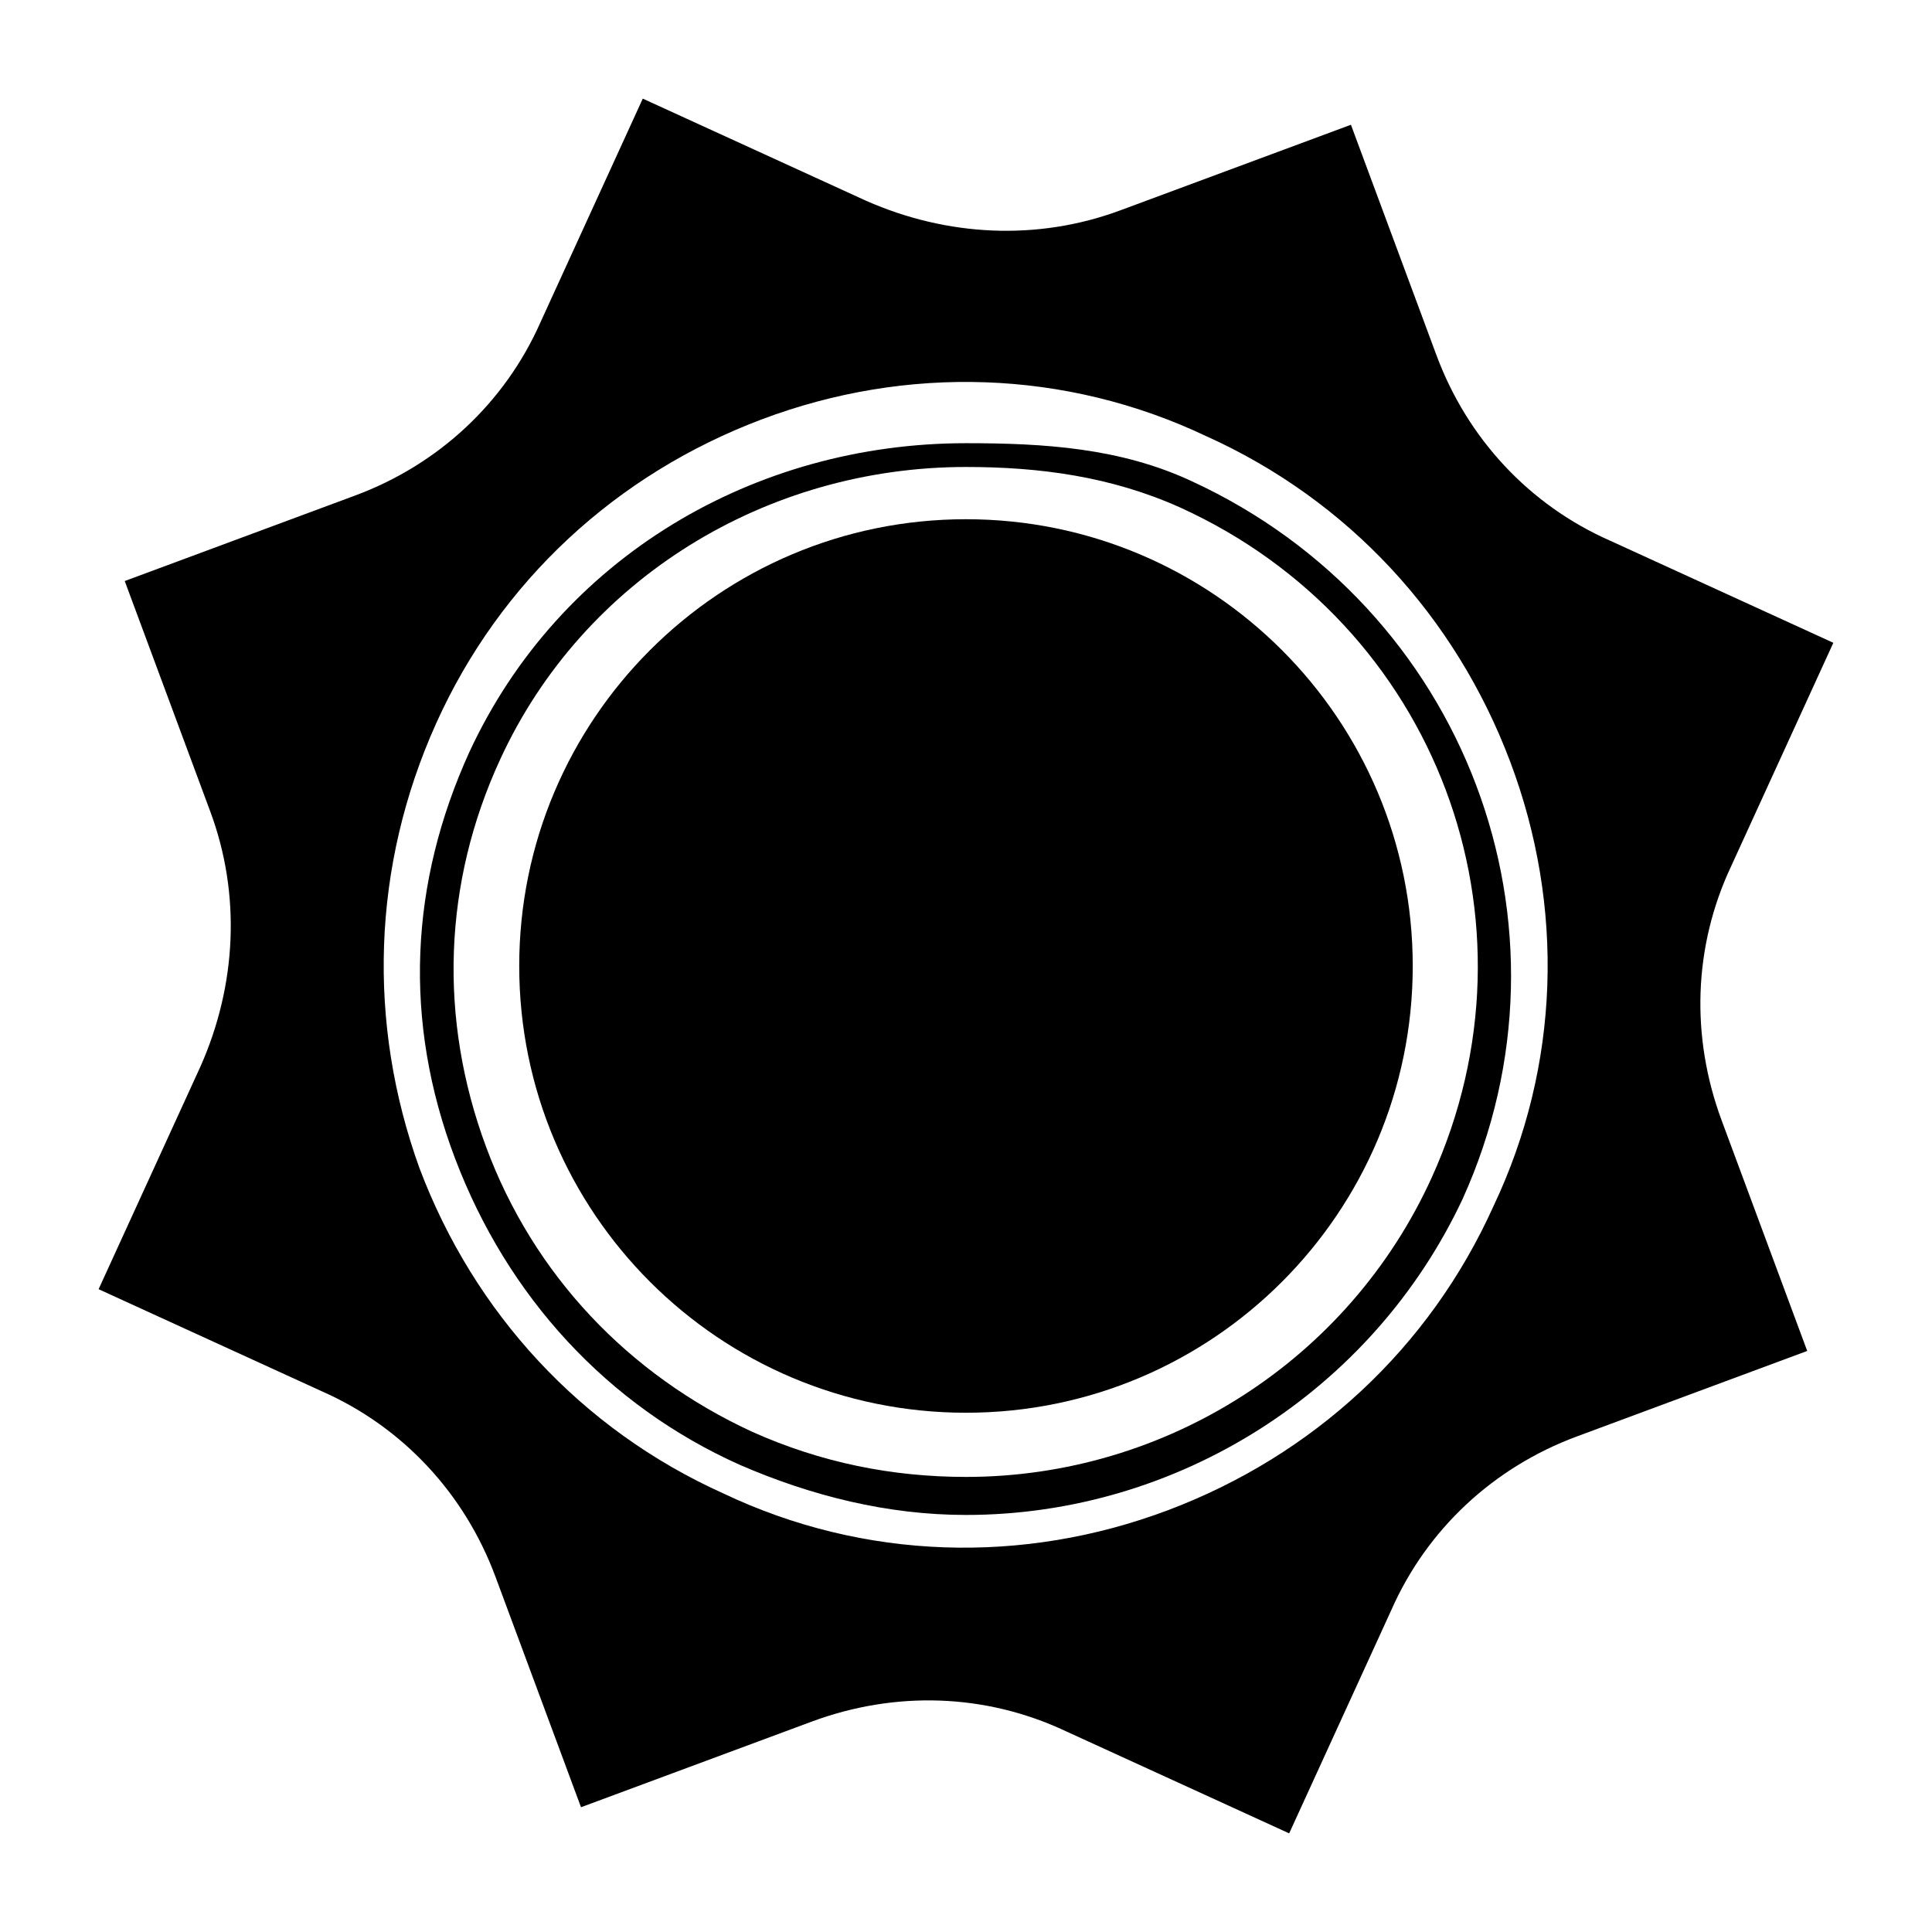
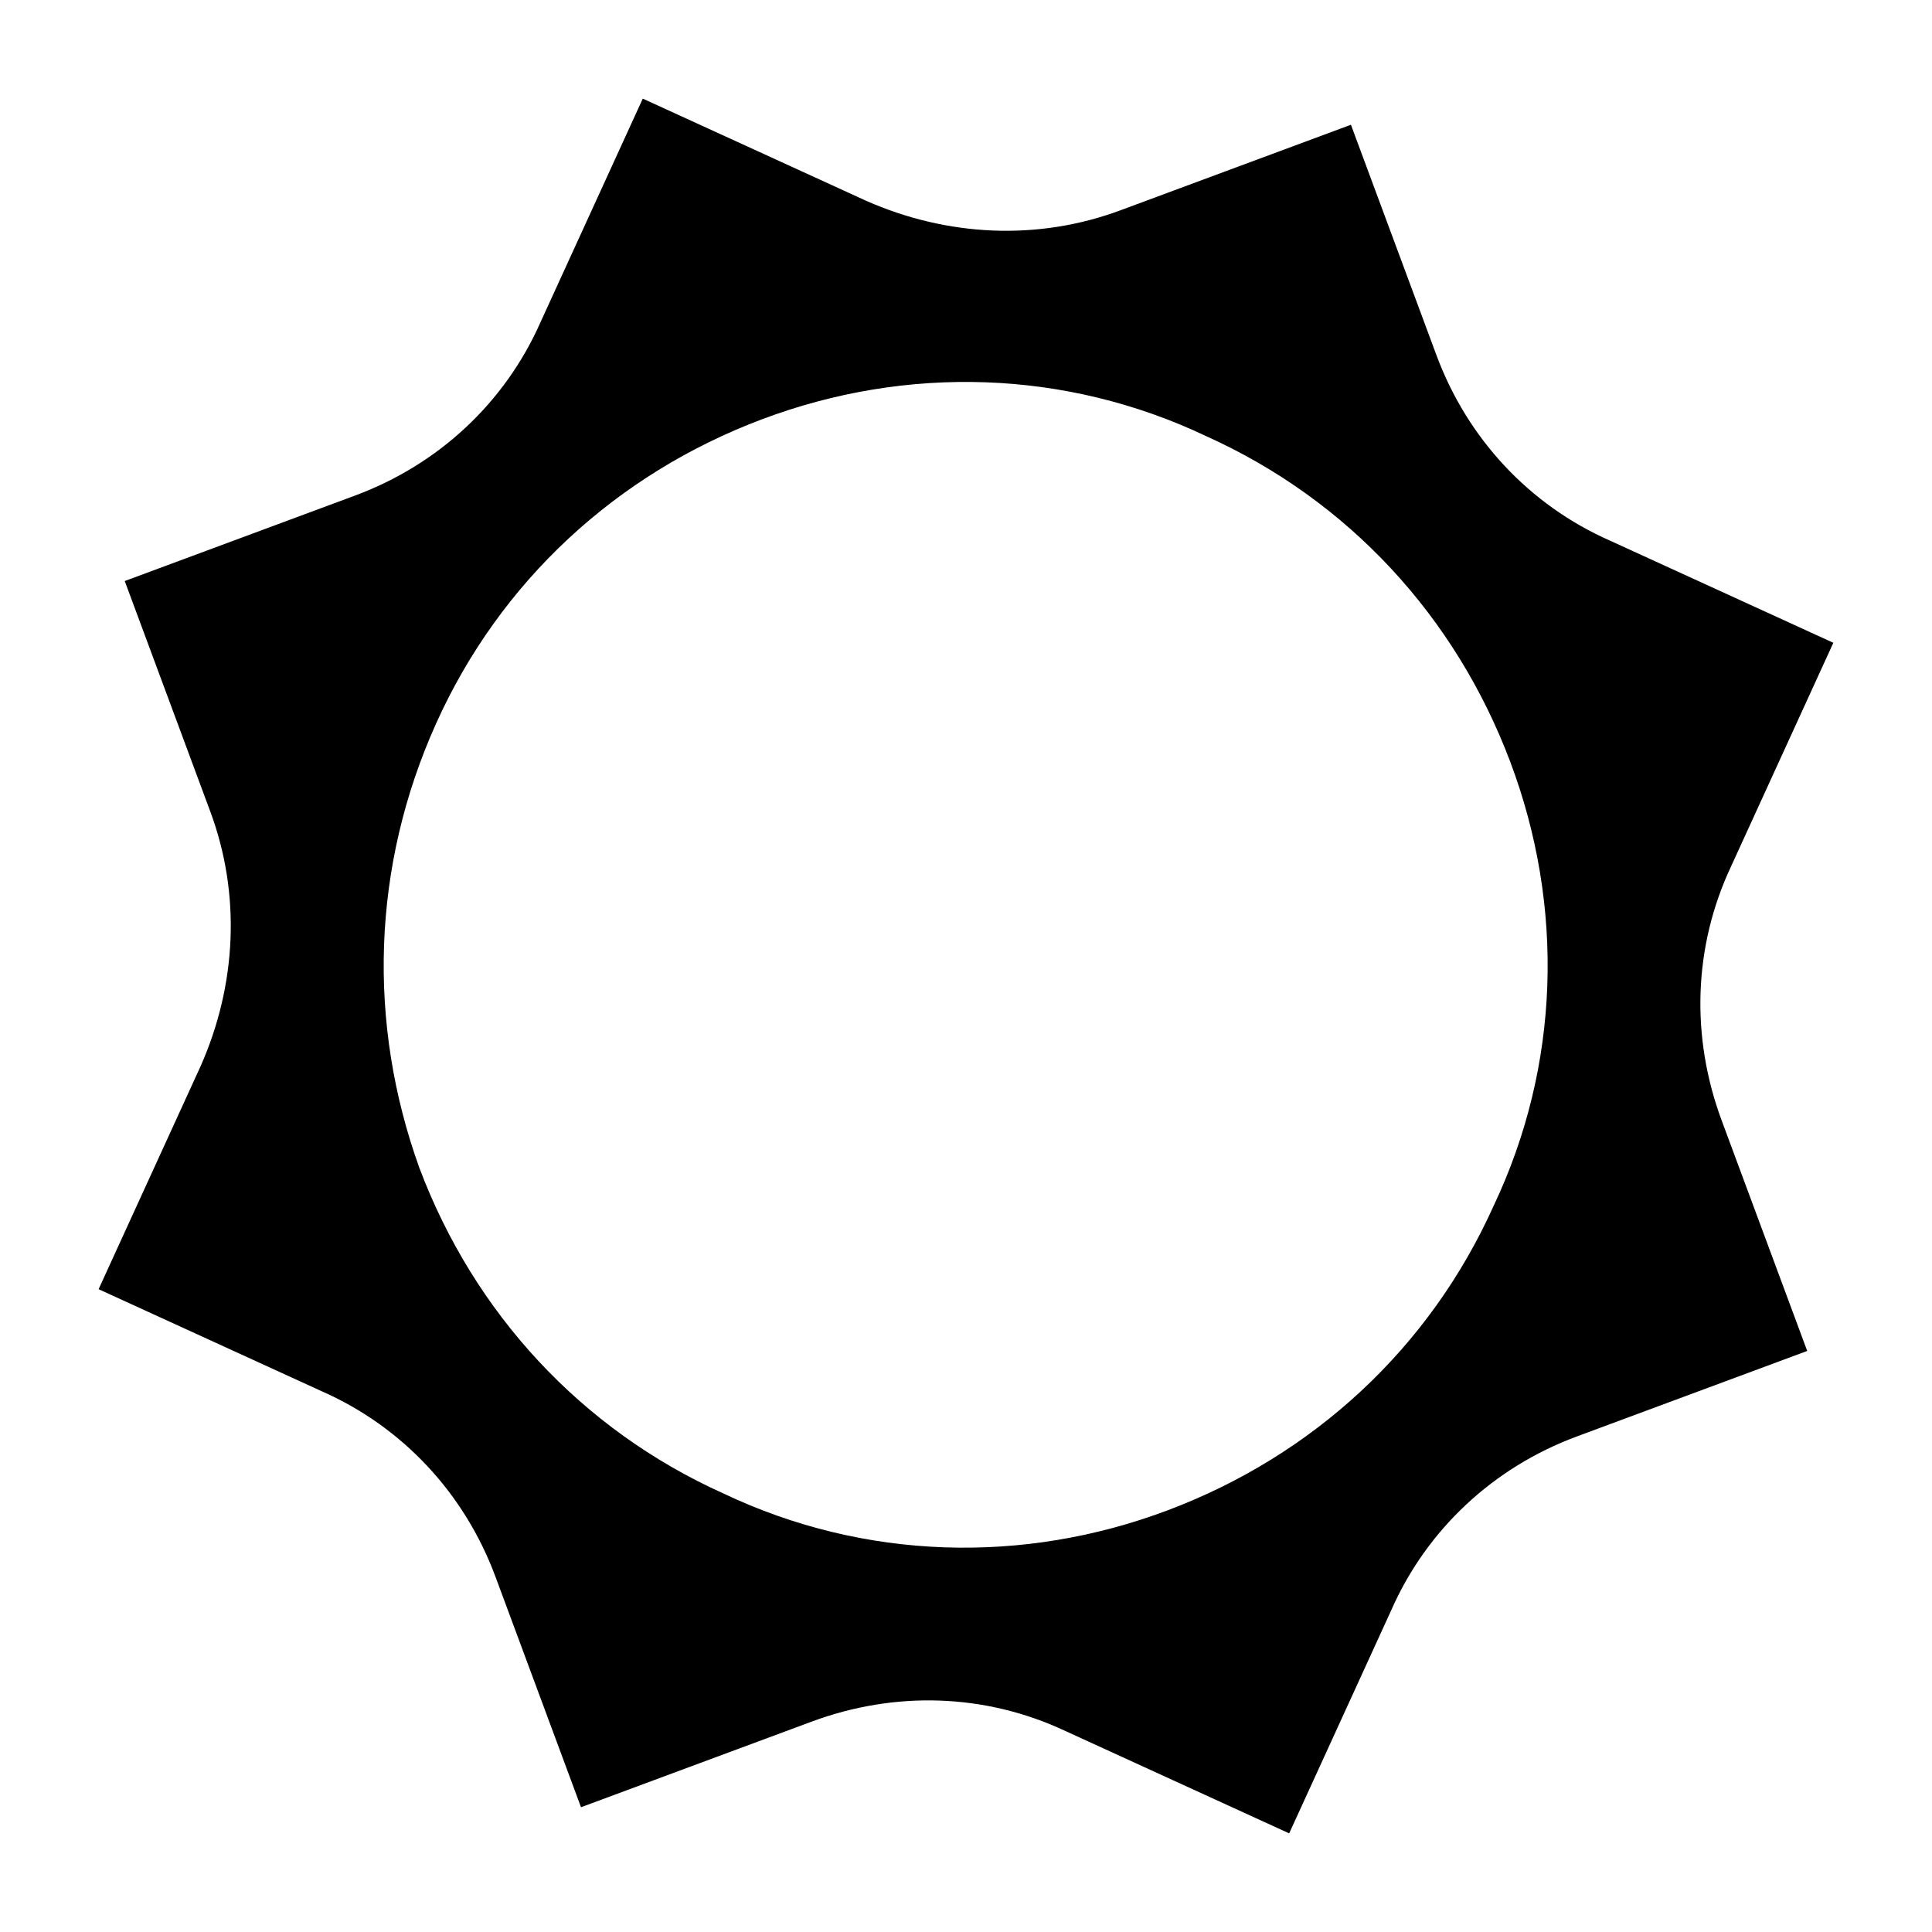
<svg xmlns="http://www.w3.org/2000/svg" fill="#000000" width="800px" height="800px" version="1.1" viewBox="144 144 512 512">
  <g>
    <path d="m197.21 426.45-27.078 59.199 59.199 27.078c21.41 9.445 37.785 27.078 45.973 49.121l22.672 61.086 61.086-22.672c22.043-8.188 45.973-7.559 67.383 2.519l59.199 27.078 27.078-59.199c9.445-21.41 27.078-37.785 49.121-45.973l61.086-22.672-22.672-61.086c-8.188-22.043-7.559-45.973 2.519-67.383l27.078-59.199-59.199-27.078c-21.41-9.445-37.785-27.078-45.973-49.121l-22.672-61.086-61.086 22.672c-22.039 8.188-45.969 6.926-67.383-2.519l-59.199-27.078-27.078 59.199c-9.445 21.41-27.078 37.785-49.121 45.973l-61.086 22.672 22.672 61.086c8.188 22.039 6.926 45.969-2.519 67.383zm62.348-90.688c17.004-37.785 47.863-66.125 86.277-80.609 38.414-14.484 80.609-13.227 117.77 4.41 37.785 17.004 66.125 47.863 80.609 86.277 14.484 38.414 13.227 80.609-4.41 117.77-17.004 37.785-47.863 66.125-86.277 80.609-38.414 14.484-80.609 13.227-117.77-4.41-37.785-17.004-66.125-47.863-80.609-86.277-13.855-38.414-12.594-79.98 4.41-117.77z" />
-     <path d="m400 261.45c20.781 0 40.934 1.258 59.828 10.078 72.422 33.379 104.54 117.77 71.789 190.19-23.93 51.012-75.57 83.758-131.62 83.758-20.781 0-40.934-5.039-59.828-13.227-35.266-15.742-61.715-44.715-75.57-81.238-13.855-36.523-11.969-73.051 3.777-107.69 23.93-51.641 75.57-81.871 131.62-81.871zm0 273.95c52.898 0 101.39-30.859 123.43-79.352 30.859-68.016 1.258-146.73-66.754-177.59-18.266-8.188-37.16-10.703-56.68-10.703-52.898 0-101.39 29.598-123.43 77.461-15.113 32.746-16.375 68.645-3.777 102.65 12.594 34.008 37.785 60.457 70.535 75.57 18.258 8.184 37.152 11.965 56.676 11.965z" />
-     <path d="m518.39 400c0 65.387-53.008 118.39-118.39 118.39-65.391 0-118.4-53.008-118.4-118.39 0-65.391 53.008-118.4 118.4-118.4 65.387 0 118.39 53.008 118.39 118.4" />
  </g>
</svg>